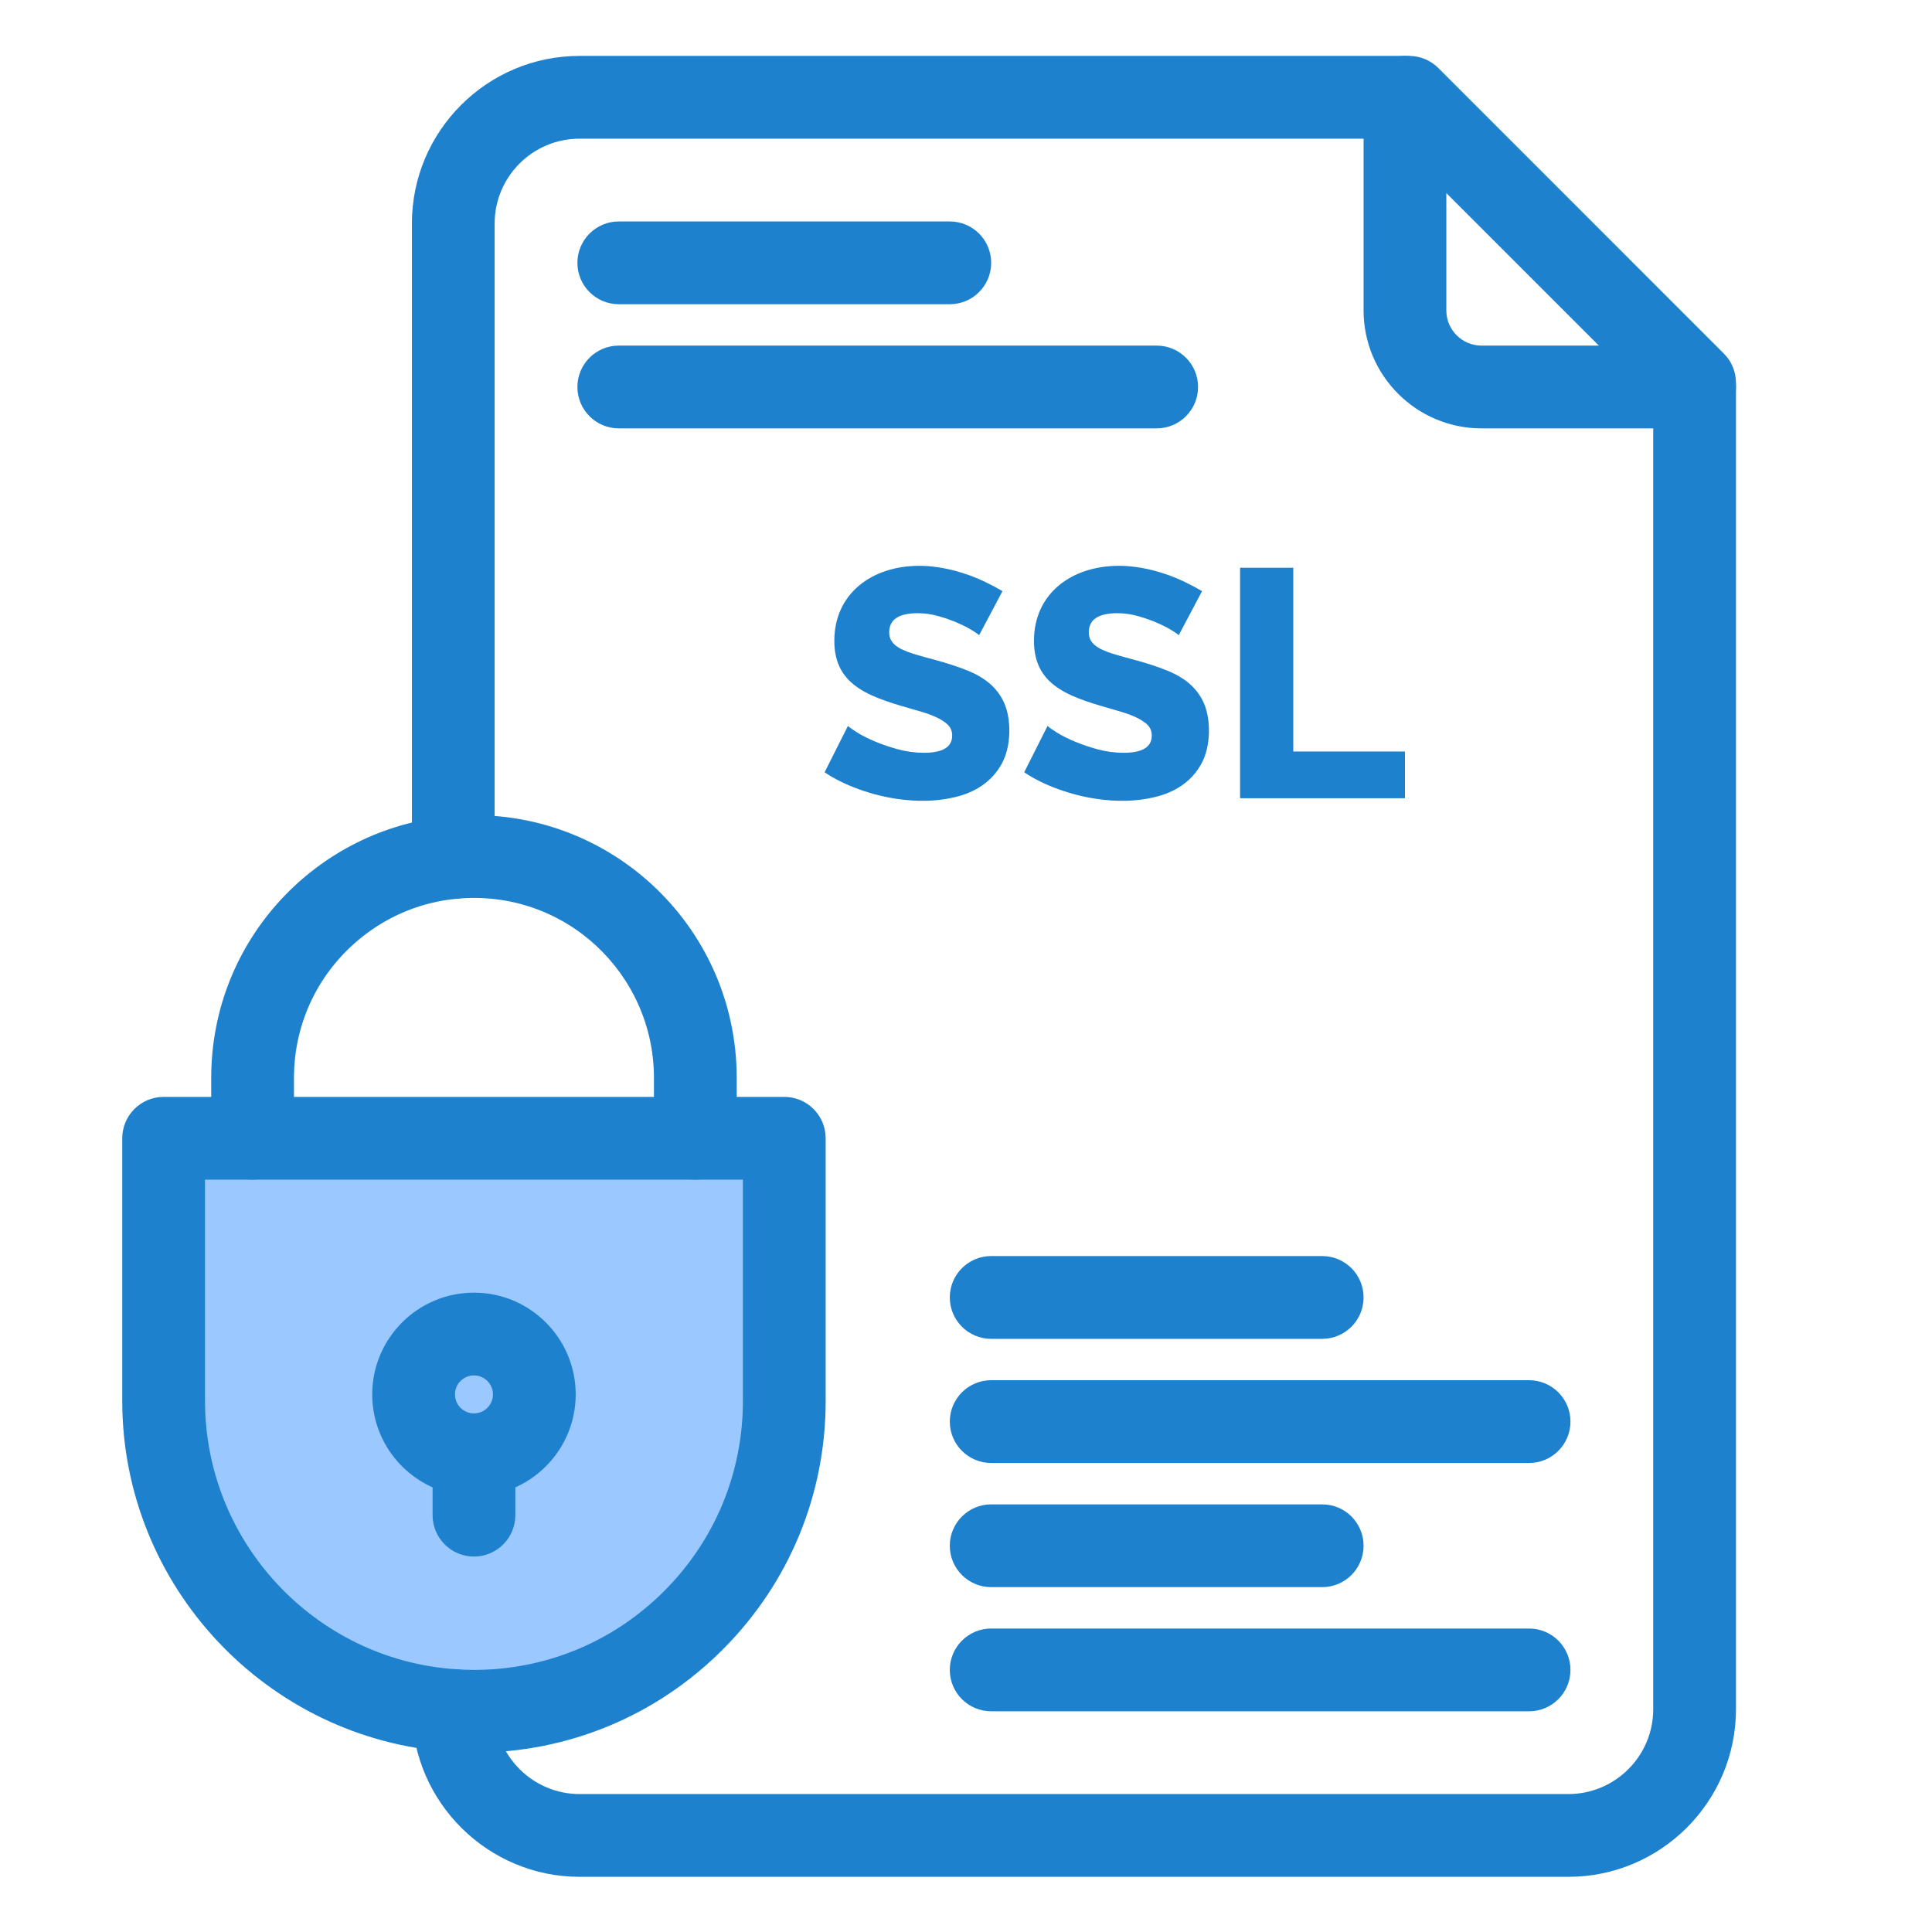
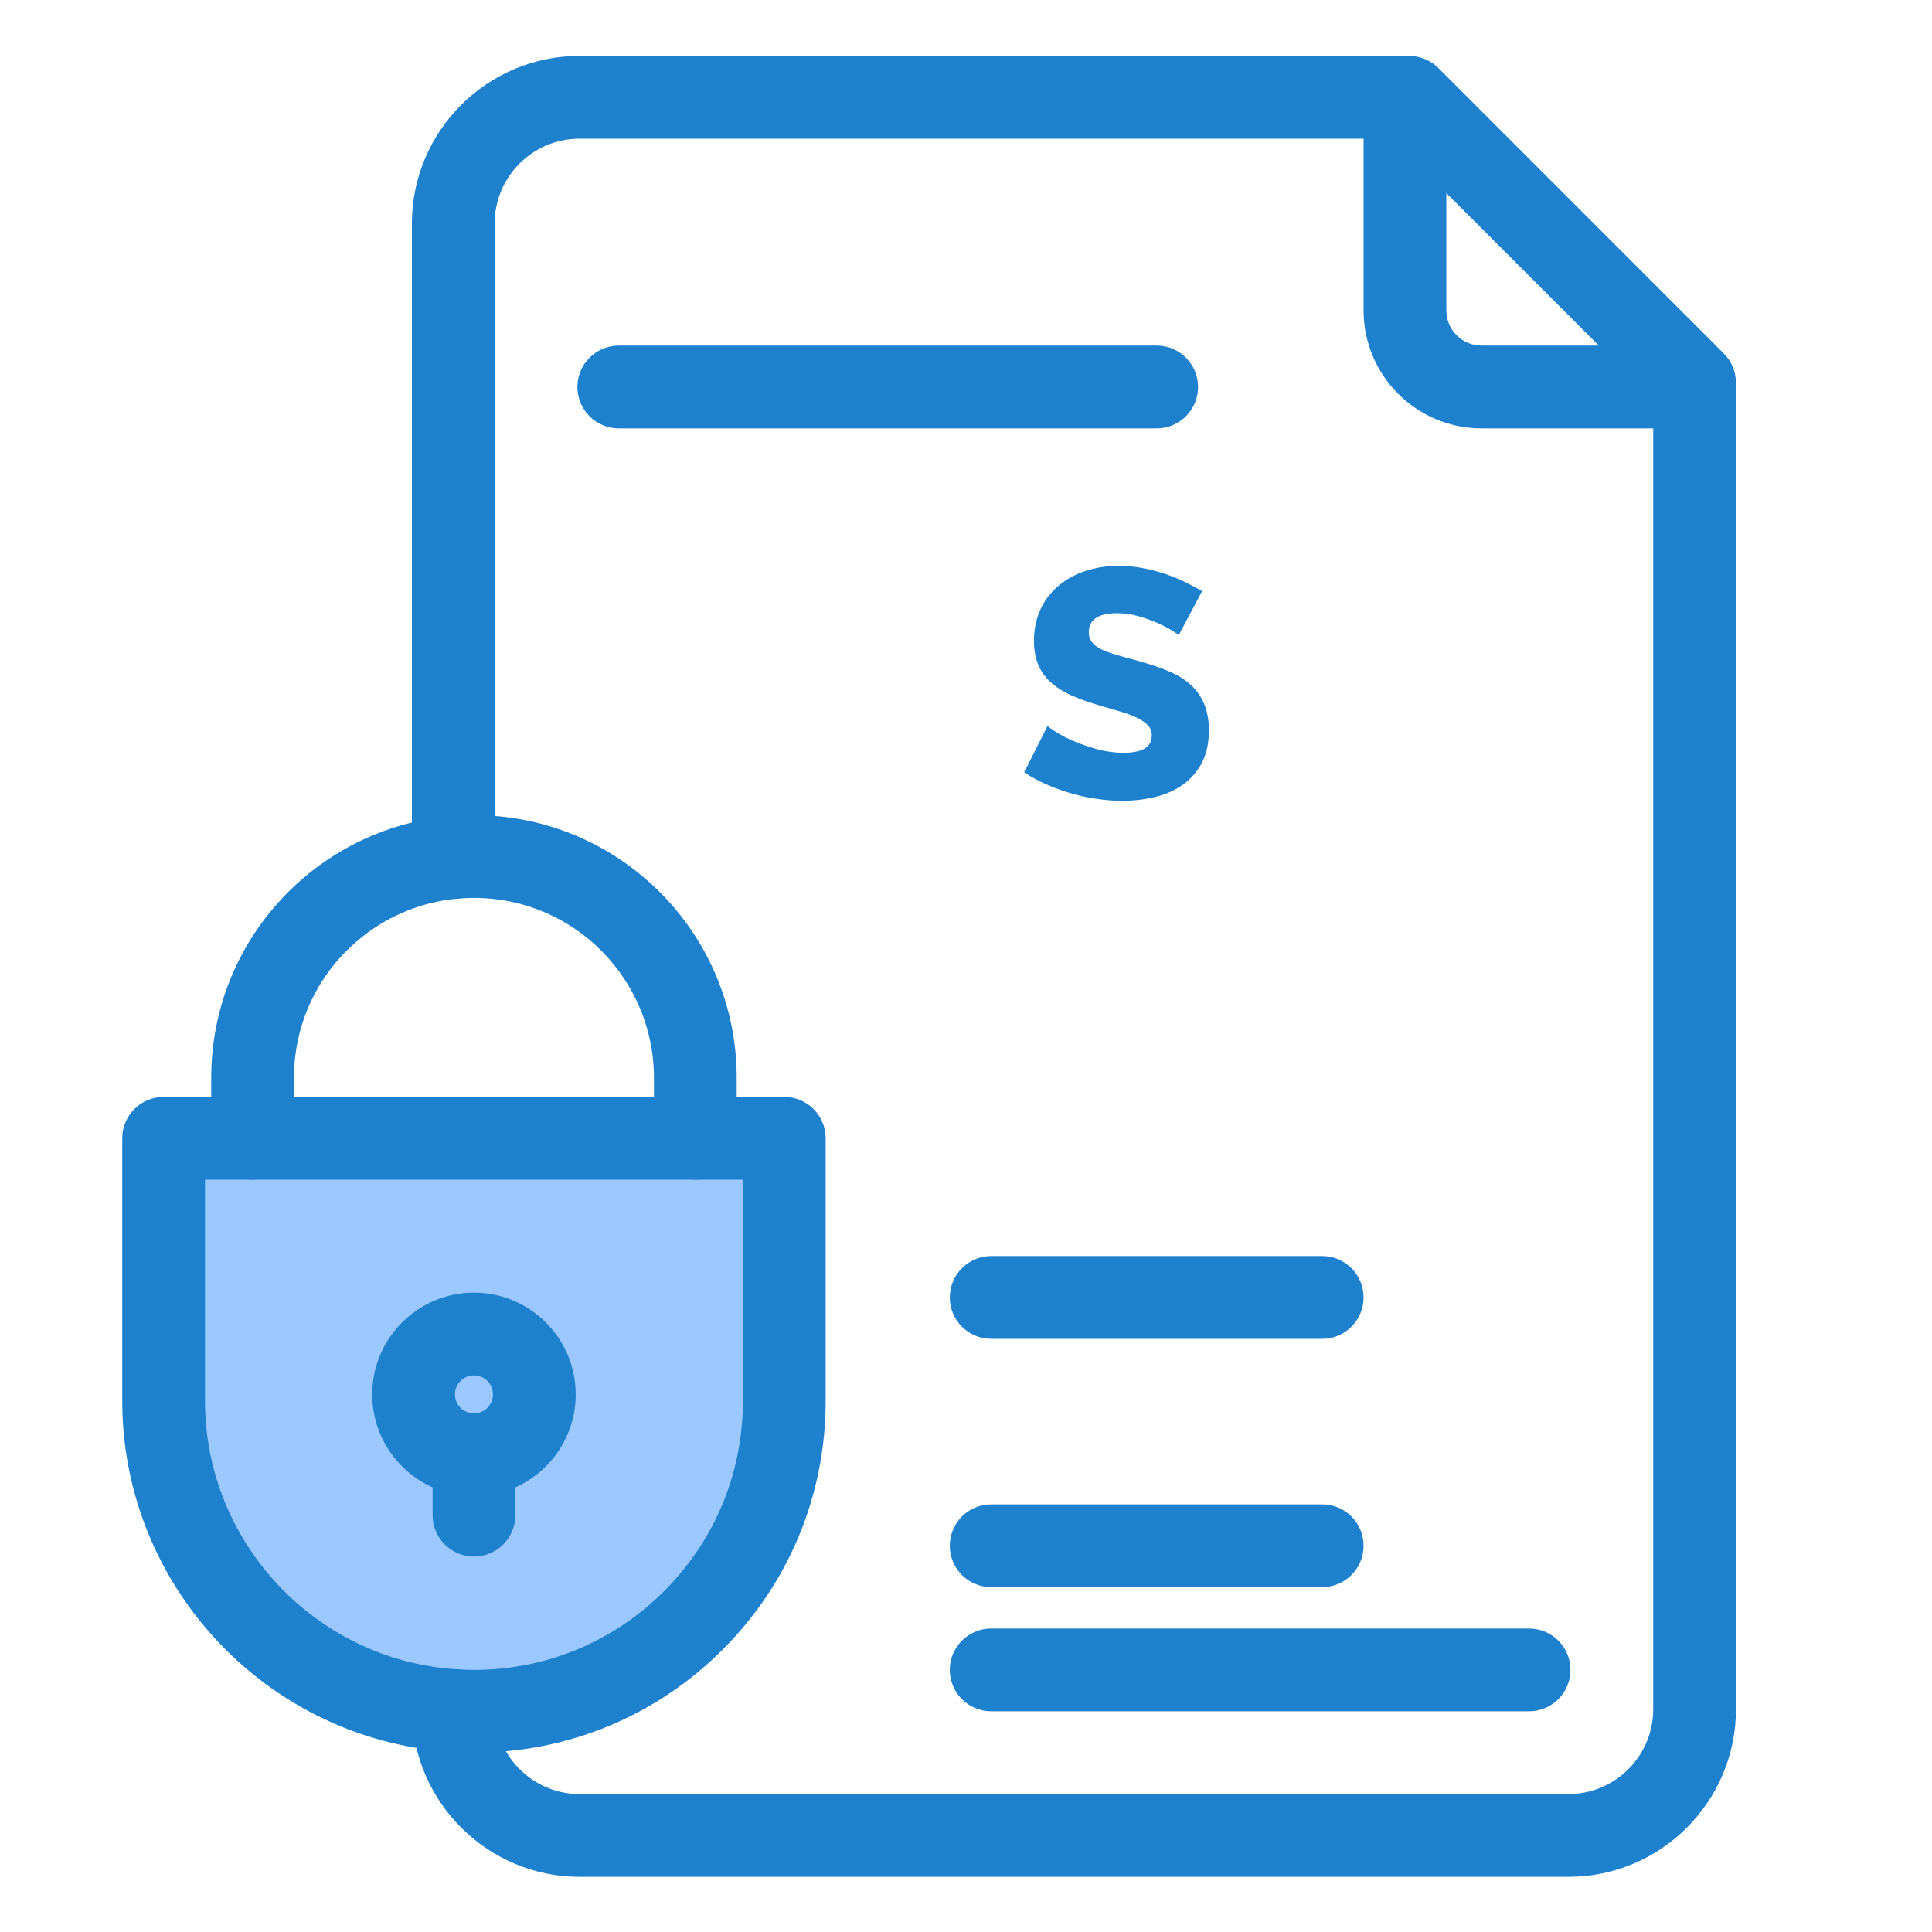
<svg xmlns="http://www.w3.org/2000/svg" width="1200" zoomAndPan="magnify" viewBox="0 0 900 900" height="1200" preserveAspectRatio="xMidYMid meet" version="1.0">
  <defs>
    <clipPath id="ed34f7a71d">
      <path d="M 635 26.047 L 809 26.047 L 809 200 L 635 200 Z M 635 26.047 " clip-rule="nonzero" />
    </clipPath>
    <clipPath id="1a70eaca2d">
      <path d="M 191 26.047 L 809 26.047 L 809 874.297 L 191 874.297 Z M 191 26.047 " clip-rule="nonzero" />
    </clipPath>
    <clipPath id="a1a1c27285">
      <path d="M 56.426 510 L 385 510 L 385 817 L 56.426 817 Z M 56.426 510 " clip-rule="nonzero" />
    </clipPath>
  </defs>
  <rect x="-90" width="1080" fill="#ffffff" y="-90" height="1080" fill-opacity="1" />
-   <rect x="-90" width="1080" fill="#ffffff" y="-90" height="1080" fill-opacity="1" />
  <path fill="#9bc9ff" d="M 117.668 530.258 L 76.227 530.258 L 76.227 652.598 C 76.227 729.211 135.824 791.863 211.172 796.84 C 214.352 797.031 217.551 797.184 220.789 797.184 C 260.711 797.184 296.852 780.992 323.008 754.832 C 349.164 728.668 365.355 692.523 365.355 652.598 L 365.355 530.258 C 315.164 530.258 173.754 530.258 117.668 530.258 Z M 117.668 530.258 " fill-opacity="1" fill-rule="nonzero" />
  <path fill="#ffffff" d="M 656.41 45.328 C 641.297 45.328 285.707 45.328 269.941 45.328 C 237.48 45.328 211.152 71.66 211.152 104.125 L 211.152 399.453 C 273.023 393.832 323.914 442.645 323.914 502.129 L 323.914 530.258 L 365.355 530.258 L 365.355 652.598 C 365.355 692.523 349.164 728.668 323.008 754.832 C 296.852 780.988 260.707 797.184 220.789 797.184 C 217.551 797.184 214.352 797.031 211.172 796.84 C 211.5 829.012 237.676 855.02 269.941 855.02 L 730.621 855.02 C 763.078 855.02 789.41 828.688 789.41 796.223 C 789.41 729.637 789.41 245.055 789.41 178.348 C 737.461 126.395 708.355 97.281 656.41 45.328 Z M 656.41 45.328 " fill-opacity="1" fill-rule="nonzero" />
  <path fill="#ffffff" d="M 789.41 178.348 L 789.41 180.277 L 690.141 180.277 C 670.441 180.277 654.48 164.312 654.48 144.609 L 654.48 45.328 L 656.41 45.328 C 708.355 97.281 737.461 126.395 789.41 178.348 Z M 789.41 178.348 " fill-opacity="1" fill-rule="nonzero" />
-   <path fill="#1e81ce" d="M 602.457 350.078 L 654.48 350.078 L 654.48 371.844 L 577.672 371.844 L 577.672 264.484 L 602.457 264.484 Z M 602.457 350.078 " fill-opacity="1" fill-rule="nonzero" />
  <path fill="#1e81ce" d="M 559.977 275.375 L 549.086 295.926 C 548.797 295.543 547.738 294.77 545.926 293.672 C 542.141 291.336 536.562 288.812 530.195 287.02 C 526.957 286.113 523.738 285.652 520.52 285.652 C 511.652 285.652 507.199 288.621 507.199 294.578 C 507.199 305.102 524.52 304.574 543.648 312.352 C 553.238 316.207 558.152 321.551 560.805 327.543 C 564.121 335.035 564.129 347.535 559.742 355.594 C 555.113 364.184 547.316 369.074 537.902 371.324 C 529.008 373.453 520.113 373.496 510.844 372.152 C 499.52 370.523 486.41 366.074 477.113 359.758 L 488 338.129 C 488.406 338.629 489.715 339.594 491.934 341 C 497.508 344.539 504.715 347.238 511.129 349.02 C 515.18 350.117 519.246 350.676 523.391 350.676 C 532.16 350.676 536.535 348.016 536.535 342.656 C 536.535 340.652 535.879 338.996 534.566 337.684 C 531.332 334.449 525.328 332.434 520.883 331.168 C 499.633 325.074 481.656 320.465 481.656 298.512 C 481.656 276.613 499.031 263.578 521.266 263.578 C 531.652 263.578 543.109 266.762 552.027 271.137 C 554.906 272.543 557.566 273.949 559.977 275.375 Z M 559.977 275.375 " fill-opacity="1" fill-rule="nonzero" />
-   <path fill="#1e81ce" d="M 466.992 275.375 L 456.102 295.926 C 455.793 295.543 454.754 294.77 452.922 293.672 C 449.16 291.352 443.539 288.801 437.215 287.02 C 433.977 286.113 430.758 285.652 427.52 285.652 C 418.652 285.652 414.219 288.621 414.219 294.578 C 414.219 305.074 431.414 304.559 450.668 312.352 C 460.309 316.227 465.191 321.602 467.824 327.543 C 471.129 335.023 471.152 347.516 466.762 355.594 C 462.156 364.062 454.484 369.039 444.926 371.324 C 436.004 373.457 427.137 373.492 417.844 372.152 C 406.449 370.504 393.398 366.055 384.129 359.758 L 395.02 338.129 C 395.426 338.629 396.734 339.594 398.953 341 C 404.598 344.582 411.707 347.23 418.152 349.02 C 422.18 350.117 426.266 350.676 430.41 350.676 C 439.16 350.676 443.555 348.016 443.555 342.656 C 443.555 340.652 442.898 338.996 441.586 337.684 C 438.352 334.449 432.348 332.434 427.902 331.168 C 406.445 325.055 388.656 320.367 388.656 298.512 C 388.656 276.652 405.988 263.578 428.289 263.578 C 438.648 263.578 450.129 266.762 459.051 271.137 C 461.922 272.543 464.562 273.949 466.992 275.375 Z M 466.992 275.375 " fill-opacity="1" fill-rule="nonzero" />
  <g clip-path="url(#ed34f7a71d)">
    <path fill="#1e81ce" d="M 789.41 199.555 C 781.473 199.555 774.652 194.754 771.699 187.902 L 646.859 63.039 C 640.004 60.086 635.207 53.27 635.207 45.328 C 635.207 34.68 643.836 26.047 654.48 26.047 L 656.406 26.047 C 661.52 26.047 666.422 28.082 670.039 31.695 L 803.035 164.715 C 809.723 171.402 808.547 179.496 808.684 180.277 C 808.684 190.922 800.051 199.555 789.41 199.555 Z M 789.41 199.555 " fill-opacity="1" fill-rule="nonzero" />
  </g>
  <path fill="#1e81ce" d="M 220.789 696.977 C 194.656 696.977 173.391 675.711 173.391 649.57 C 173.391 623.43 194.656 602.164 220.789 602.164 C 246.926 602.164 268.188 623.43 268.188 649.57 C 268.188 675.707 246.926 696.977 220.789 696.977 Z M 220.789 640.723 C 215.91 640.723 211.941 644.691 211.941 649.57 C 211.941 654.449 215.91 658.418 220.789 658.418 C 225.668 658.418 229.637 654.449 229.637 649.57 C 229.637 644.688 225.668 640.723 220.789 640.723 Z M 220.789 640.723 " fill-opacity="1" fill-rule="nonzero" />
  <path fill="#1e81ce" d="M 220.789 725.102 C 210.145 725.102 201.516 716.469 201.516 705.824 L 201.516 677.699 C 201.516 667.051 210.145 658.418 220.789 658.418 C 231.438 658.418 240.066 667.051 240.066 677.699 L 240.066 705.828 C 240.066 716.473 231.438 725.102 220.789 725.102 Z M 220.789 725.102 " fill-opacity="1" fill-rule="nonzero" />
  <g clip-path="url(#1a70eaca2d)">
    <path fill="#1e81ce" d="M 730.621 874.297 L 269.941 874.297 C 227.34 874.297 192.332 839.641 191.895 797.035 C 191.789 786.391 200.328 777.668 210.973 777.562 C 211.039 777.559 211.105 777.559 211.172 777.559 C 221.73 777.559 230.336 786.062 230.445 796.641 C 230.664 818.199 248.383 835.738 269.941 835.738 L 730.621 835.738 C 752.406 835.738 770.133 818.012 770.133 796.219 L 770.133 199.555 L 690.141 199.555 C 659.852 199.555 635.207 174.906 635.207 144.609 L 635.207 64.605 L 269.941 64.605 C 248.152 64.605 230.426 82.332 230.426 104.125 L 230.426 399.453 C 230.426 410.098 221.797 418.73 211.152 418.73 C 200.508 418.73 191.879 410.098 191.879 399.453 L 191.879 104.125 C 191.879 61.074 226.898 26.047 269.941 26.047 L 654.48 26.047 C 665.129 26.047 673.758 34.68 673.758 45.328 L 673.758 144.609 C 673.758 153.648 681.109 160.996 690.141 160.996 L 789.41 160.996 C 800.055 160.996 808.684 169.629 808.684 180.277 L 808.684 796.223 C 808.684 839.273 773.664 874.297 730.621 874.297 Z M 730.621 874.297 " fill-opacity="1" fill-rule="nonzero" />
  </g>
  <g clip-path="url(#a1a1c27285)">
    <path fill="#1e81ce" d="M 220.789 816.465 C 216.859 816.465 213.133 816.27 210.008 816.082 C 124.133 810.414 56.949 738.605 56.949 652.598 L 56.949 530.258 C 56.949 519.609 65.582 510.977 76.227 510.977 L 117.668 510.977 C 128.312 510.977 136.941 519.609 136.941 530.258 C 136.941 540.902 128.312 549.535 117.668 549.535 L 95.5 549.535 L 95.5 652.598 C 95.5 718.363 146.867 773.273 212.441 777.602 C 214.883 777.75 217.883 777.906 220.789 777.906 C 254.246 777.906 285.707 764.871 309.375 741.199 C 333.047 717.527 346.078 686.059 346.078 652.598 L 346.078 549.535 L 323.914 549.535 C 313.266 549.535 304.637 540.902 304.637 530.258 C 304.637 519.609 313.266 510.977 323.914 510.977 L 365.355 510.977 C 376 510.977 384.629 519.609 384.629 530.258 L 384.629 652.598 C 384.629 696.359 367.586 737.508 336.637 768.465 C 305.688 799.414 264.543 816.465 220.789 816.465 Z M 220.789 816.465 " fill-opacity="1" fill-rule="nonzero" />
  </g>
  <path fill="#1e81ce" d="M 323.914 549.535 L 117.668 549.535 C 107.023 549.535 98.391 540.902 98.391 530.258 L 98.391 502.129 C 98.391 437.707 147.762 385.961 209.379 380.254 C 281.863 373.668 343.188 430.473 343.188 502.129 L 343.188 530.258 C 343.188 540.902 334.559 549.535 323.914 549.535 Z M 136.941 510.977 L 304.637 510.977 L 304.637 502.129 C 304.637 453.637 263.223 414.074 212.898 418.652 C 196.809 420.141 181.555 426.262 168.824 436.348 C 148.562 452.391 136.941 476.363 136.941 502.129 Z M 136.941 510.977 " fill-opacity="1" fill-rule="nonzero" />
-   <path fill="#1e81ce" d="M 442.453 141.719 L 288.254 141.719 C 277.609 141.719 268.977 133.09 268.977 122.441 C 268.977 111.793 277.609 103.164 288.254 103.164 L 442.453 103.164 C 453.102 103.164 461.73 111.793 461.73 122.441 C 461.73 133.09 453.098 141.719 442.453 141.719 Z M 442.453 141.719 " fill-opacity="1" fill-rule="nonzero" />
  <path fill="#1e81ce" d="M 538.832 199.555 L 288.254 199.555 C 277.609 199.555 268.977 190.922 268.977 180.277 C 268.977 169.629 277.609 160.996 288.254 160.996 L 538.832 160.996 C 549.477 160.996 558.105 169.629 558.105 180.277 C 558.105 190.922 549.477 199.555 538.832 199.555 Z M 538.832 199.555 " fill-opacity="1" fill-rule="nonzero" />
  <path fill="#1e81ce" d="M 615.934 739.352 L 461.73 739.352 C 451.086 739.352 442.453 730.719 442.453 720.07 C 442.453 709.426 451.086 700.793 461.73 700.793 L 615.934 700.793 C 626.578 700.793 635.207 709.426 635.207 720.07 C 635.207 730.719 626.574 739.352 615.934 739.352 Z M 615.934 739.352 " fill-opacity="1" fill-rule="nonzero" />
  <path fill="#1e81ce" d="M 712.309 797.184 L 461.73 797.184 C 451.086 797.184 442.453 788.551 442.453 777.906 C 442.453 767.262 451.086 758.629 461.73 758.629 L 712.309 758.629 C 722.953 758.629 731.582 767.262 731.582 777.906 C 731.582 788.551 722.953 797.184 712.309 797.184 Z M 712.309 797.184 " fill-opacity="1" fill-rule="nonzero" />
  <path fill="#1e81ce" d="M 615.934 623.68 L 461.73 623.68 C 451.086 623.68 442.453 615.047 442.453 604.402 C 442.453 593.754 451.086 585.121 461.73 585.121 L 615.934 585.121 C 626.578 585.121 635.207 593.754 635.207 604.402 C 635.207 615.047 626.574 623.68 615.934 623.68 Z M 615.934 623.68 " fill-opacity="1" fill-rule="nonzero" />
-   <path fill="#1e81ce" d="M 712.309 681.516 L 461.73 681.516 C 451.086 681.516 442.453 672.883 442.453 662.234 C 442.453 651.59 451.086 642.957 461.73 642.957 L 712.309 642.957 C 722.953 642.957 731.582 651.59 731.582 662.234 C 731.582 672.883 722.953 681.516 712.309 681.516 Z M 712.309 681.516 " fill-opacity="1" fill-rule="nonzero" />
</svg>